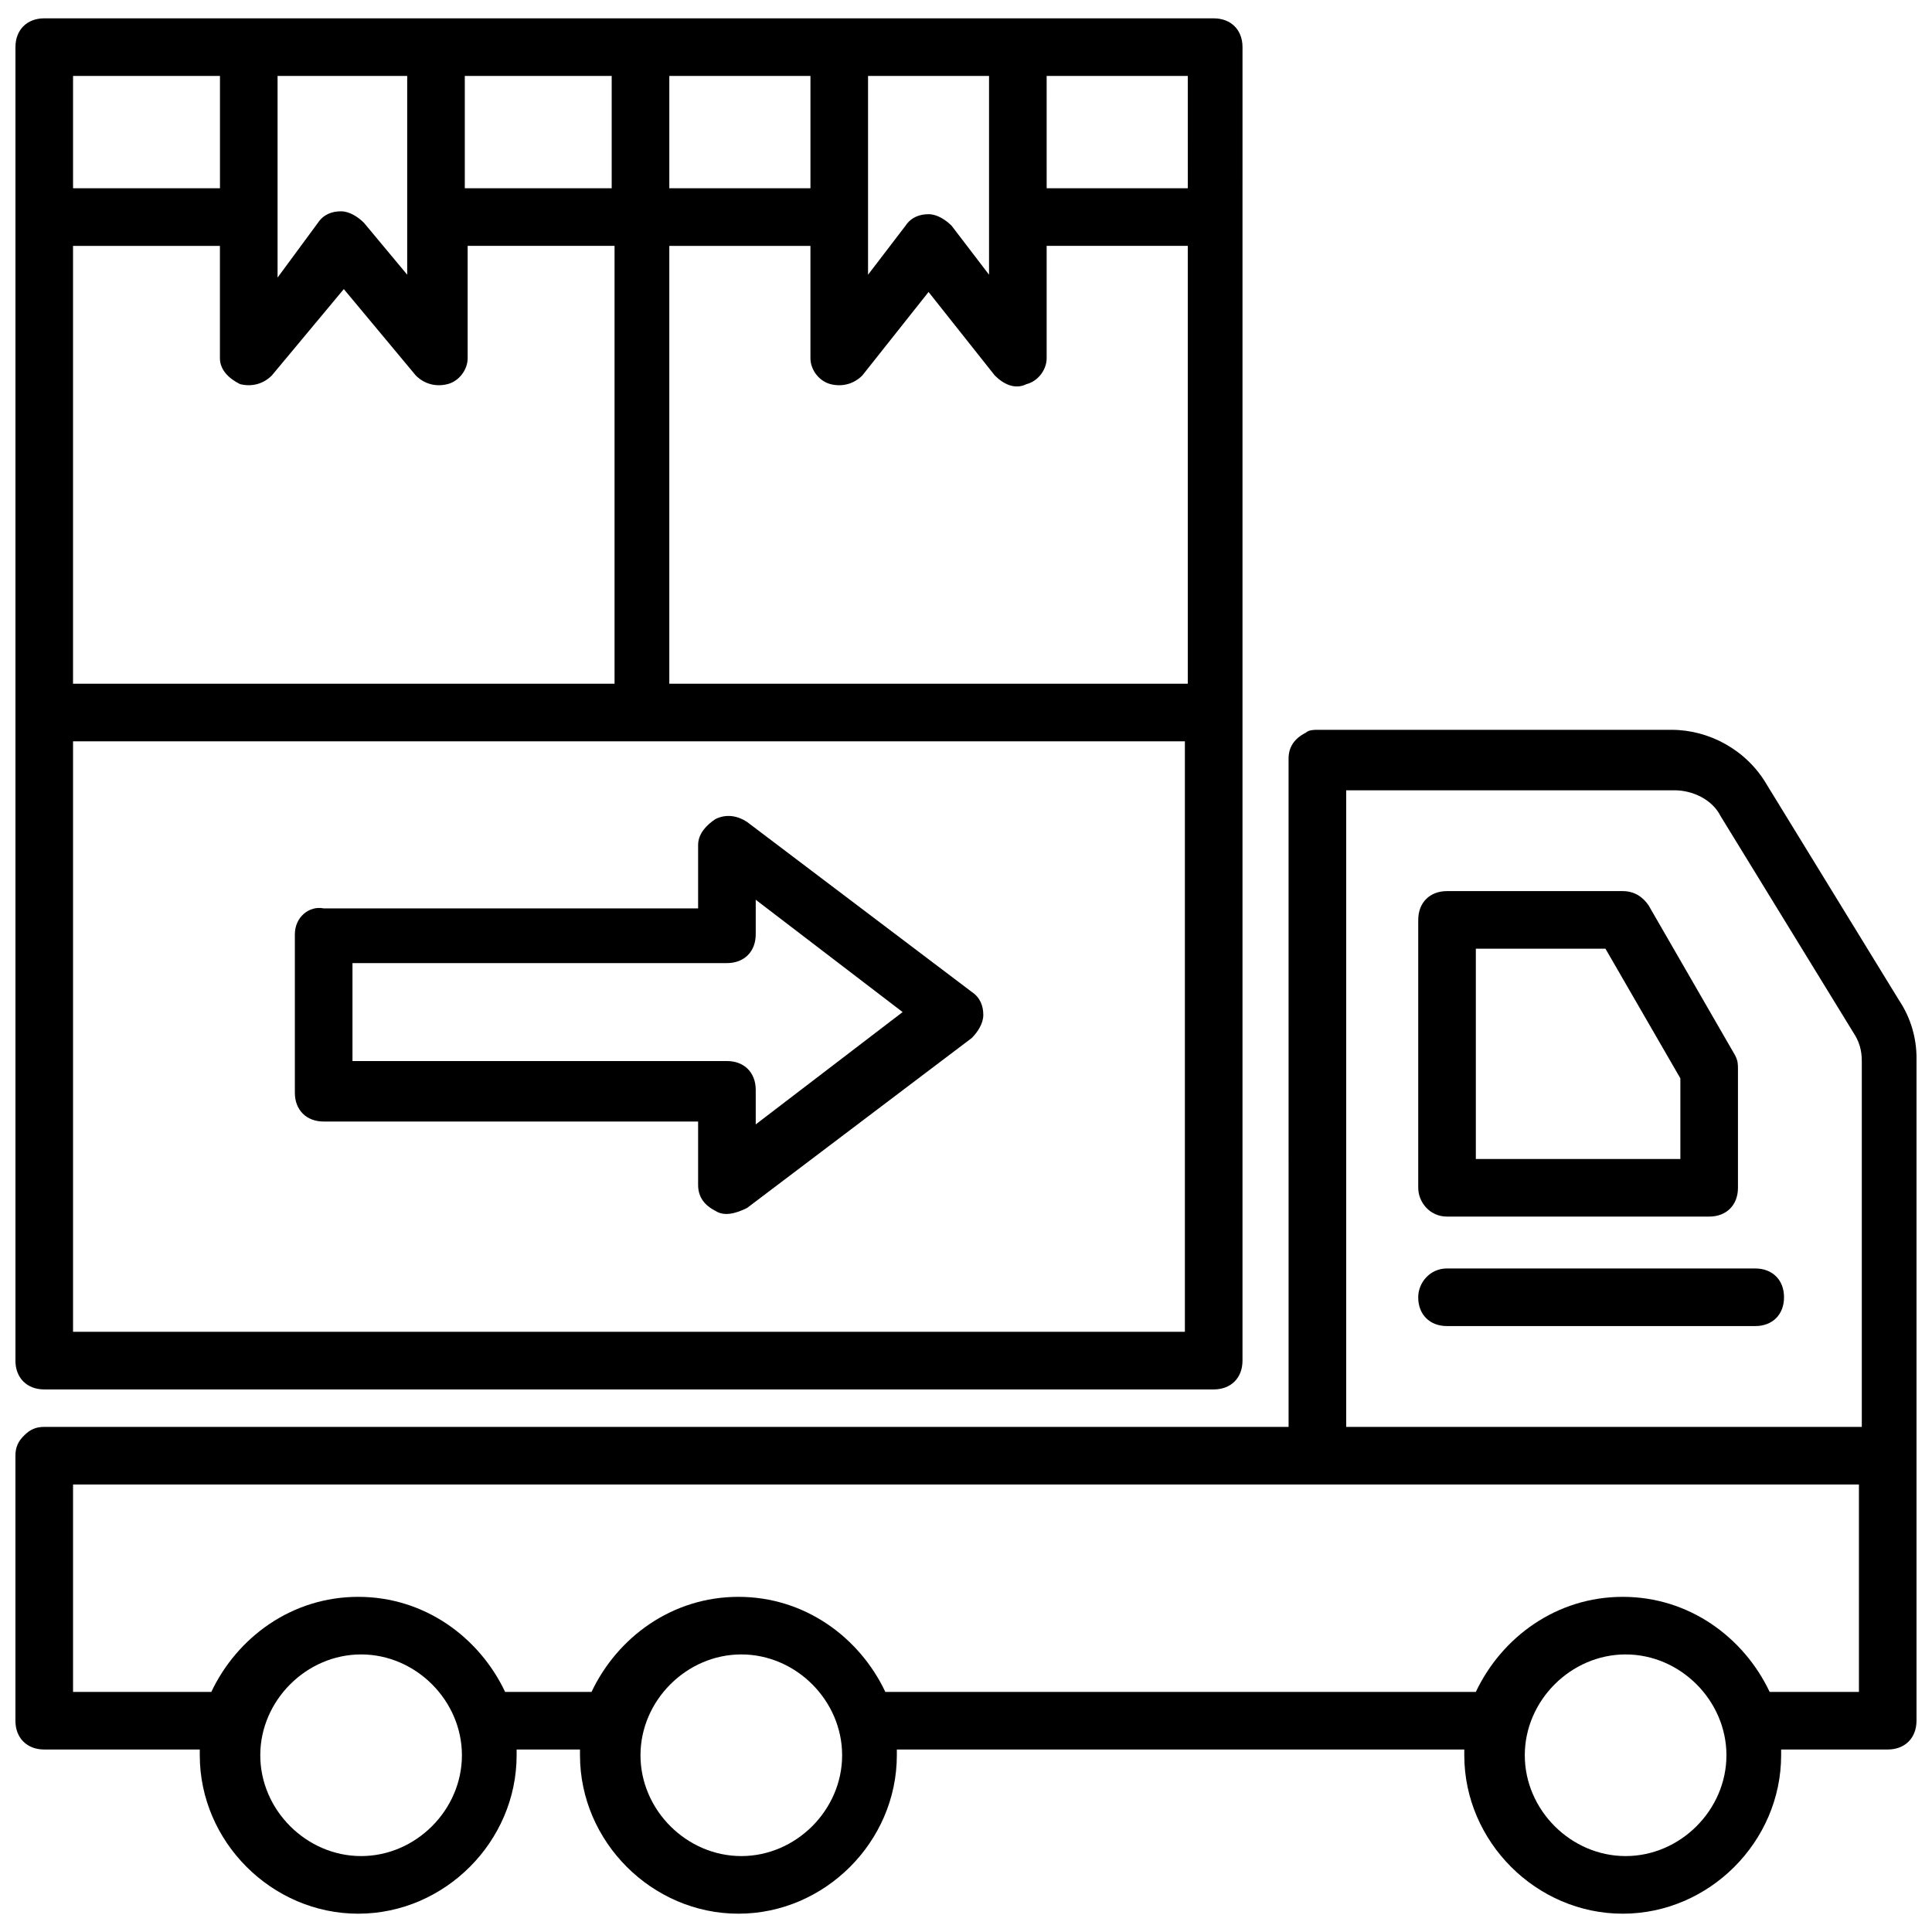
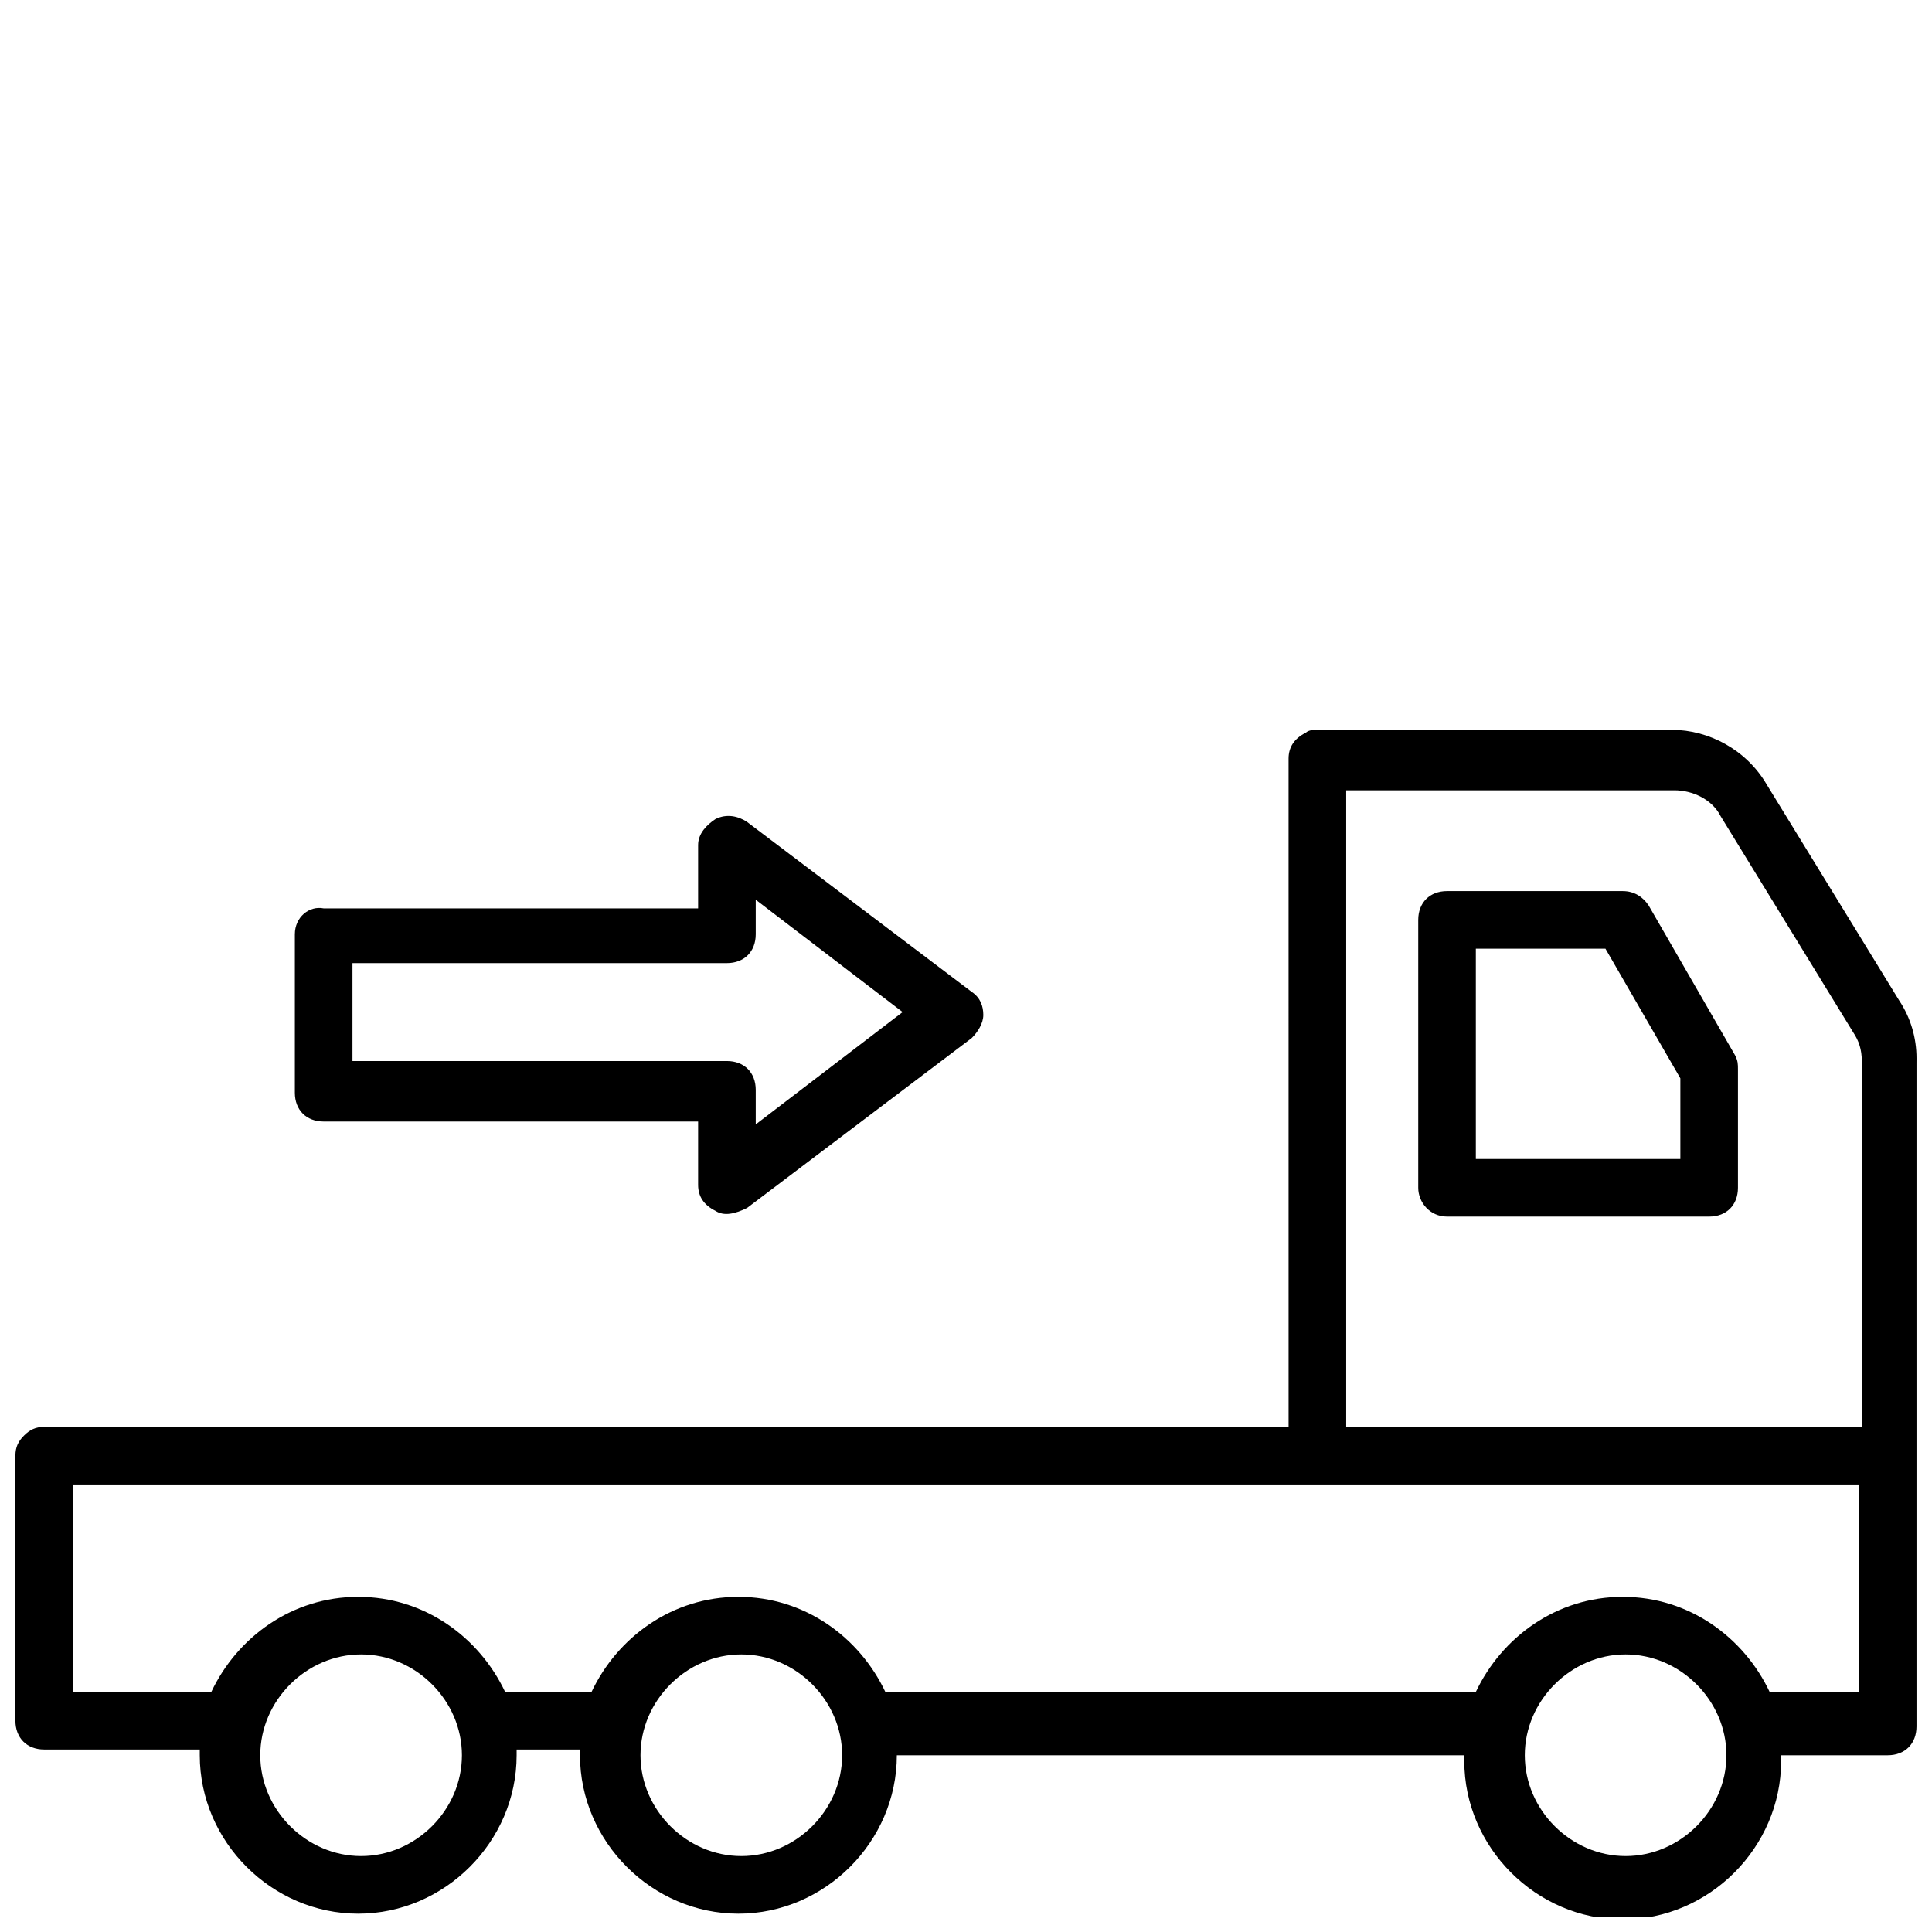
<svg xmlns="http://www.w3.org/2000/svg" width="800px" height="800px" version="1.1" viewBox="144 144 512 512">
  <defs>
    <clipPath id="b">
      <path d="m148.09 337h503.81v314.9h-503.81z" />
    </clipPath>
    <clipPath id="a">
      <path d="m148.09 148.09h325.91v364.91h-325.91z" />
    </clipPath>
  </defs>
  <g clip-path="url(#b)">
-     <path d="m651.9 424.43c0-5.344-1.527-10.688-4.582-15.266l-35.113-57.25c-5.344-9.16-15.266-14.504-25.191-14.504l-93.891-0.004c-0.762 0-2.289 0-3.055 0.762-3.055 1.527-4.582 3.816-4.582 6.871l0.004 177.1h-329.77c-2.289 0-3.816 0.762-5.344 2.289-1.527 1.527-2.289 3.055-2.289 5.348v70.227c0 4.582 3.055 7.633 7.633 7.633h41.223v1.527c0 22.902 19.082 41.984 41.984 41.984s41.984-19.082 41.984-41.984v-1.527h16.793v1.527c0 22.902 19.082 41.984 41.984 41.984 22.902 0 41.984-19.082 41.984-41.984v-1.527h150.38v1.527c0 22.902 19.082 41.984 41.984 41.984 22.902 0 41.984-19.082 41.984-41.984v-1.527h28.242c4.582 0 7.633-3.055 7.633-7.633v-175.57zm-51.906-64.121 35.113 57.25c1.527 2.289 2.289 4.582 2.289 7.633v96.945h-136.64v-168.7h87.023c4.578 0 9.922 2.289 12.211 6.871zm-360.3 275.57c-14.504 0-26.719-12.215-26.719-26.719s12.215-26.719 26.719-26.719c14.504 0 26.719 12.215 26.719 26.719 0 14.508-12.215 26.719-26.719 26.719zm100.76 0c-14.504 0-26.719-12.215-26.719-26.719s12.215-26.719 26.719-26.719c14.504 0 26.719 12.215 26.719 26.719 0 14.508-12.215 26.719-26.719 26.719zm234.35 0c-14.504 0-26.719-12.215-26.719-26.719s12.215-26.719 26.719-26.719c14.504 0 26.719 12.215 26.719 26.719 0 14.508-12.215 26.719-26.719 26.719zm61.832-43.508h-23.664c-6.871-14.504-21.375-25.191-38.93-25.191-17.559 0-32.062 10.688-38.93 25.191h-156.49c-6.871-14.504-21.375-25.191-38.93-25.191-17.559 0-32.062 10.688-38.93 25.191h-22.902c-6.871-14.504-21.375-25.191-38.93-25.191-17.559 0-32.062 10.688-38.93 25.191h-36.645v-54.961h473.28z" />
+     <path d="m651.9 424.43c0-5.344-1.527-10.688-4.582-15.266l-35.113-57.25c-5.344-9.16-15.266-14.504-25.191-14.504l-93.891-0.004c-0.762 0-2.289 0-3.055 0.762-3.055 1.527-4.582 3.816-4.582 6.871l0.004 177.1h-329.77c-2.289 0-3.816 0.762-5.344 2.289-1.527 1.527-2.289 3.055-2.289 5.348v70.227c0 4.582 3.055 7.633 7.633 7.633h41.223v1.527c0 22.902 19.082 41.984 41.984 41.984s41.984-19.082 41.984-41.984v-1.527h16.793v1.527c0 22.902 19.082 41.984 41.984 41.984 22.902 0 41.984-19.082 41.984-41.984h150.38v1.527c0 22.902 19.082 41.984 41.984 41.984 22.902 0 41.984-19.082 41.984-41.984v-1.527h28.242c4.582 0 7.633-3.055 7.633-7.633v-175.57zm-51.906-64.121 35.113 57.25c1.527 2.289 2.289 4.582 2.289 7.633v96.945h-136.64v-168.7h87.023c4.578 0 9.922 2.289 12.211 6.871zm-360.3 275.57c-14.504 0-26.719-12.215-26.719-26.719s12.215-26.719 26.719-26.719c14.504 0 26.719 12.215 26.719 26.719 0 14.508-12.215 26.719-26.719 26.719zm100.76 0c-14.504 0-26.719-12.215-26.719-26.719s12.215-26.719 26.719-26.719c14.504 0 26.719 12.215 26.719 26.719 0 14.508-12.215 26.719-26.719 26.719zm234.35 0c-14.504 0-26.719-12.215-26.719-26.719s12.215-26.719 26.719-26.719c14.504 0 26.719 12.215 26.719 26.719 0 14.508-12.215 26.719-26.719 26.719zm61.832-43.508h-23.664c-6.871-14.504-21.375-25.191-38.93-25.191-17.559 0-32.062 10.688-38.93 25.191h-156.49c-6.871-14.504-21.375-25.191-38.93-25.191-17.559 0-32.062 10.688-38.93 25.191h-22.902c-6.871-14.504-21.375-25.191-38.93-25.191-17.559 0-32.062 10.688-38.93 25.191h-36.645v-54.961h473.28z" />
  </g>
  <path d="m527.48 466.41h69.465c4.582 0 7.633-3.055 7.633-7.633v-31.297c0-1.527 0-2.289-0.762-3.816l-22.902-39.695c-1.527-2.289-3.816-3.816-6.871-3.816h-46.562c-4.582 0-7.633 3.055-7.633 7.633v70.992c0 3.816 3.055 7.633 7.633 7.633zm7.633-70.992h34.352l19.848 34.352v21.375h-54.199z" />
-   <path d="m519.84 487.79c0 4.582 3.055 7.633 7.633 7.633h81.68c4.582 0 7.633-3.055 7.633-7.633 0-4.582-3.055-7.633-7.633-7.633l-81.68-0.004c-4.578 0-7.633 3.816-7.633 7.637z" />
  <g clip-path="url(#a)">
-     <path d="m148.09 504.58c0 4.582 3.055 7.633 7.633 7.633h309.92c4.582 0 7.633-3.055 7.633-7.633v-303.05l0.004-45.035c0-4.582-3.055-7.633-7.633-7.633-172.52-0.004-225.95-0.004-309.92-0.004-4.582 0-7.633 3.055-7.633 7.633v348.09zm59.543-258.78c3.055 0.762 6.106 0 8.398-2.289l19.082-22.902 19.082 22.902c2.289 2.289 5.344 3.055 8.398 2.289 3.055-0.762 5.344-3.816 5.344-6.871l-0.004-29.77h38.93v116.03l-143.51 0.004v-116.03h38.93v29.77c0.004 3.055 2.293 5.348 5.348 6.871zm200-2.289c2.289 2.289 5.344 3.816 8.398 2.289 3.055-0.762 5.344-3.816 5.344-6.871l-0.004-29.77h37.402v116.03l-137.4 0.004v-116.03h37.402v29.77c0 3.055 2.289 6.106 5.344 6.871 3.055 0.762 6.106 0 8.398-2.289l17.559-22.137zm-48.855-49.617h-37.402v-29.77h37.402zm100 303.05h-295.42v-156.49h294.65v156.49zm0-303.05h-37.402l-0.004-29.77h37.402zm-52.672-29.77v52.672l-9.922-12.977c-1.527-1.527-3.816-3.055-6.106-3.055s-4.582 0.762-6.106 3.055l-9.93 12.977v-52.672zm-100 29.77h-38.93v-29.77h38.93zm-54.195-29.77v52.672l-11.449-13.742c-1.527-1.527-3.816-3.055-6.106-3.055-2.289 0-4.582 0.762-6.106 3.055l-10.691 14.504v-53.434zm-49.617 0v29.77h-38.934v-29.77z" />
-   </g>
+     </g>
  <path d="m222.14 391.6v41.984c0 4.582 3.055 7.633 7.633 7.633h99.234v16.793c0 3.055 1.527 5.344 4.582 6.871 2.289 1.527 5.344 0.762 8.398-0.762l59.543-45.039c1.527-1.527 3.055-3.816 3.055-6.106 0-2.289-0.762-4.582-3.055-6.106l-59.543-45.039c-2.289-1.527-5.344-2.289-8.398-0.762-2.289 1.527-4.582 3.816-4.582 6.871v16.793h-99.234c-3.812-0.766-7.633 2.289-7.633 6.867zm15.27 7.633h99.234c4.582 0 7.633-3.055 7.633-7.633v-9.16l38.93 29.77-38.93 29.77v-9.16c0-4.582-3.055-7.633-7.633-7.633h-99.234z" />
</svg>